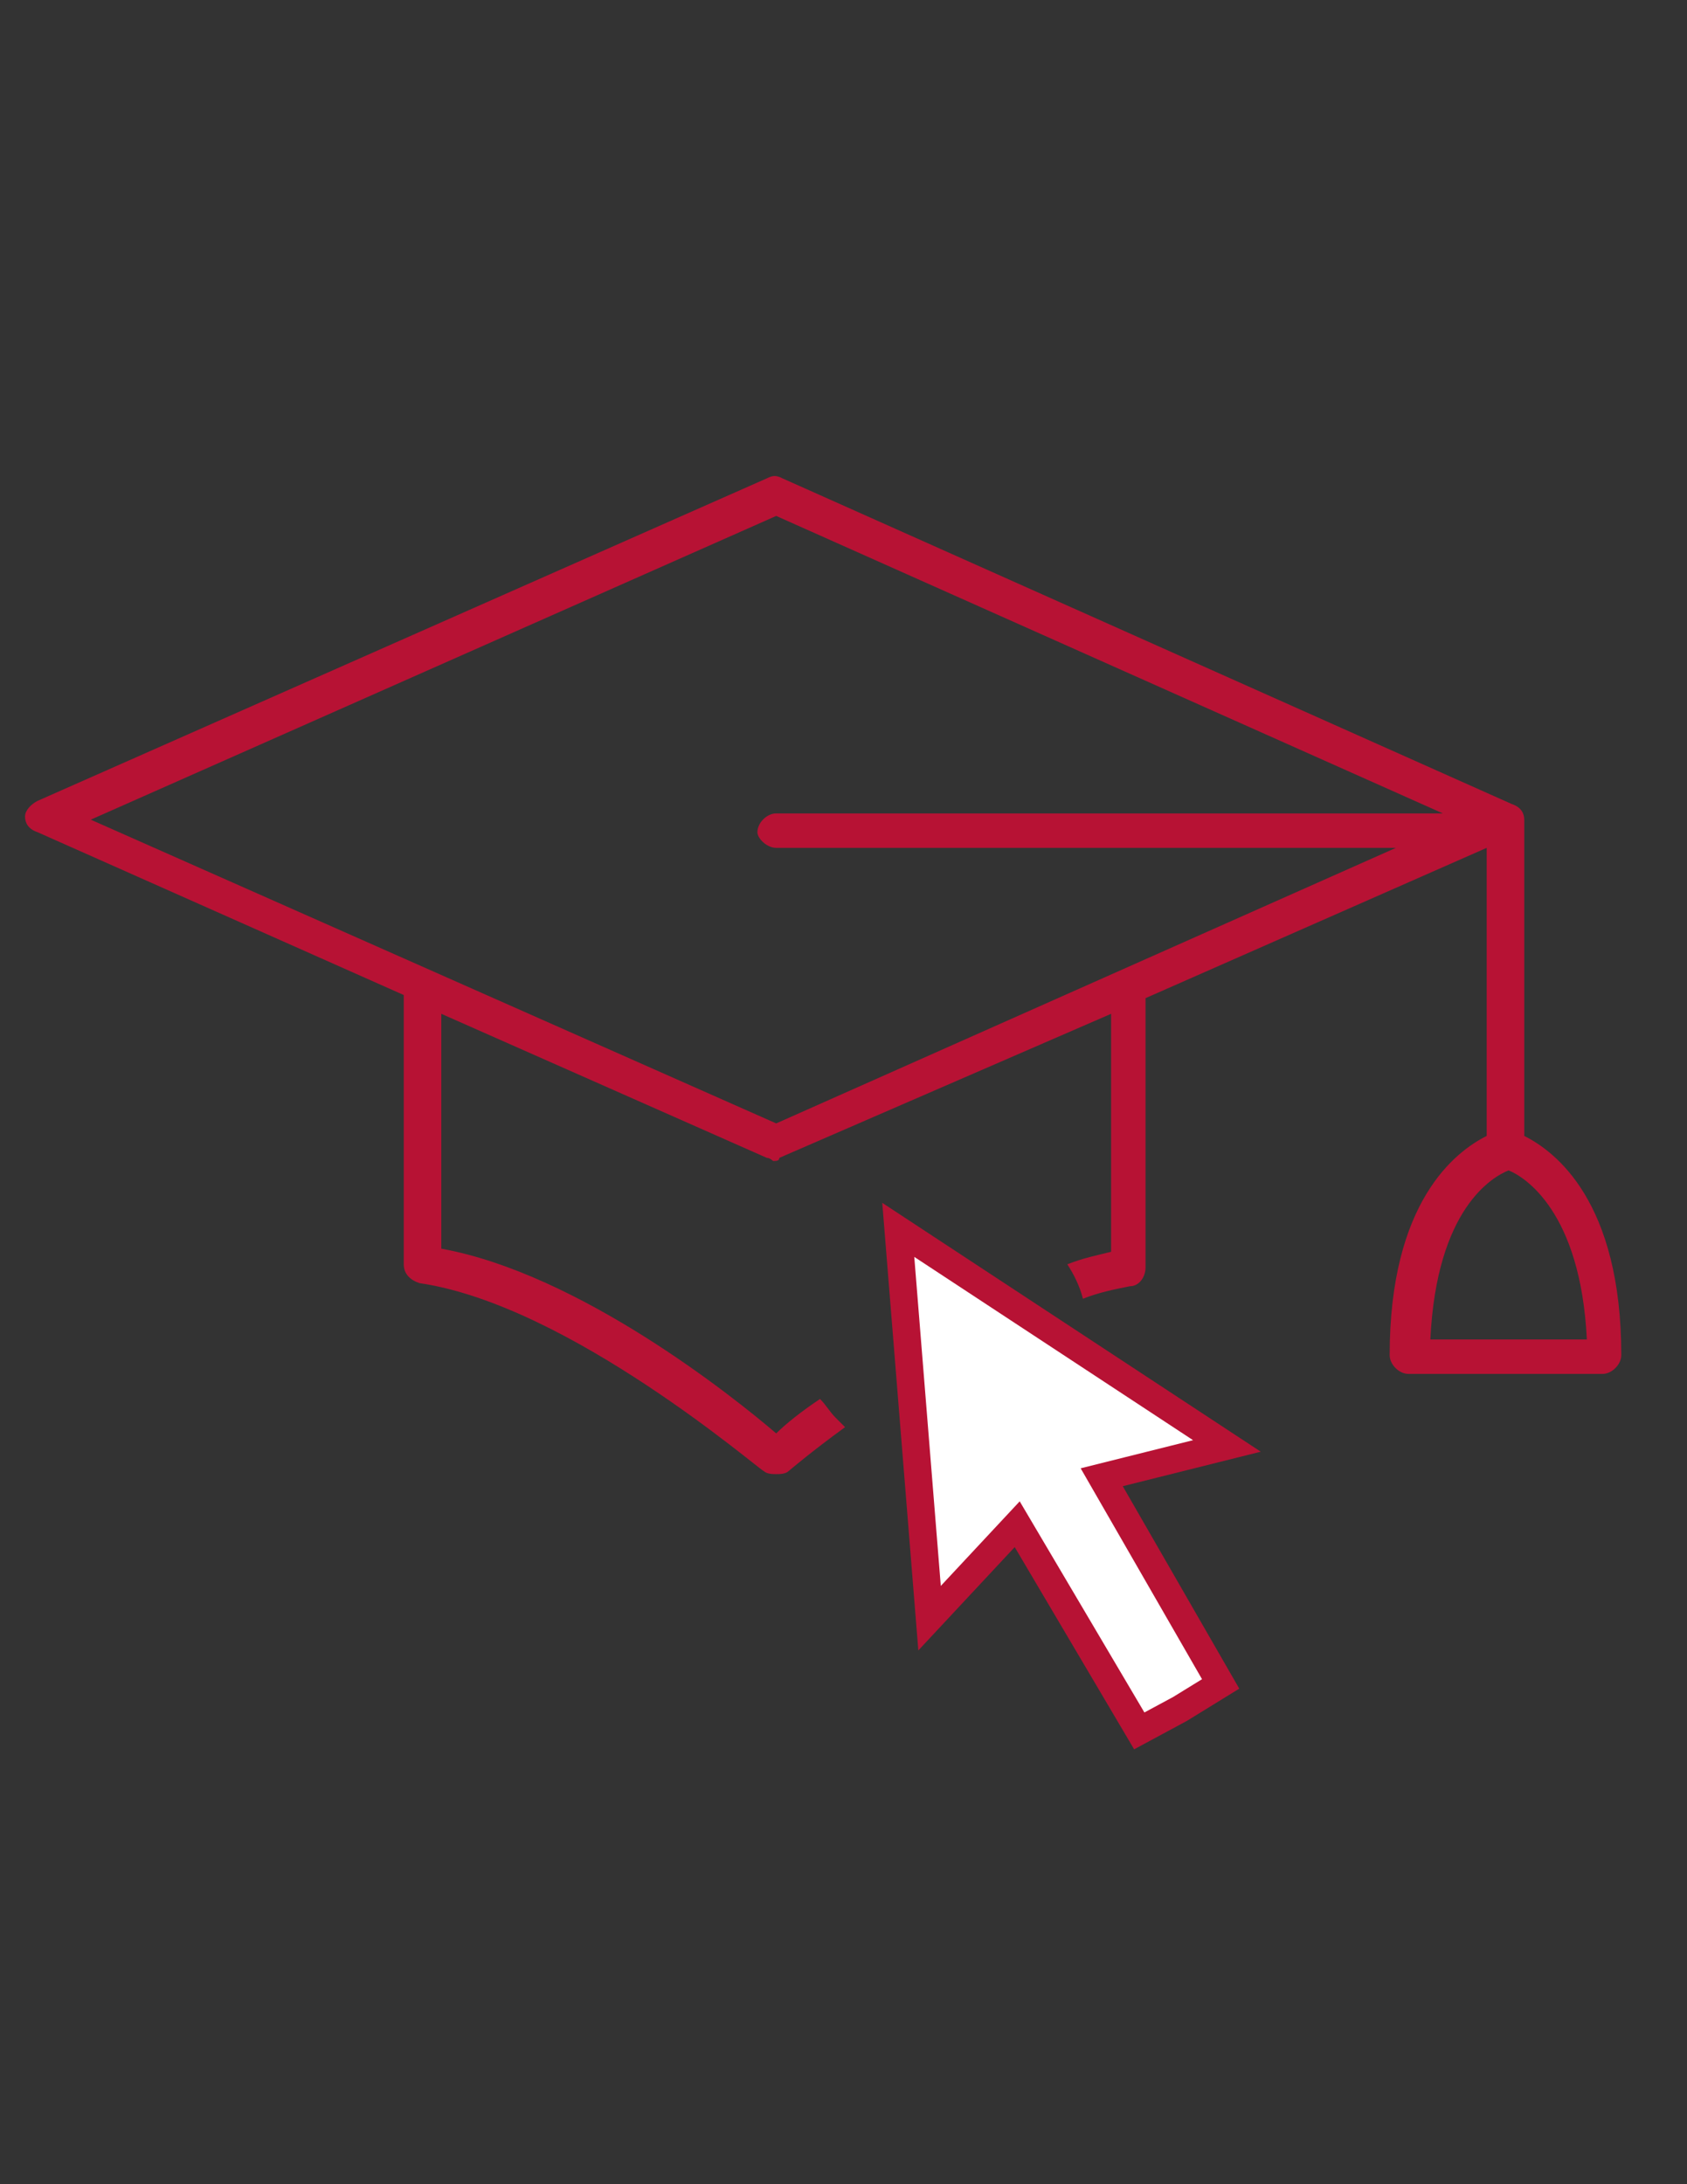
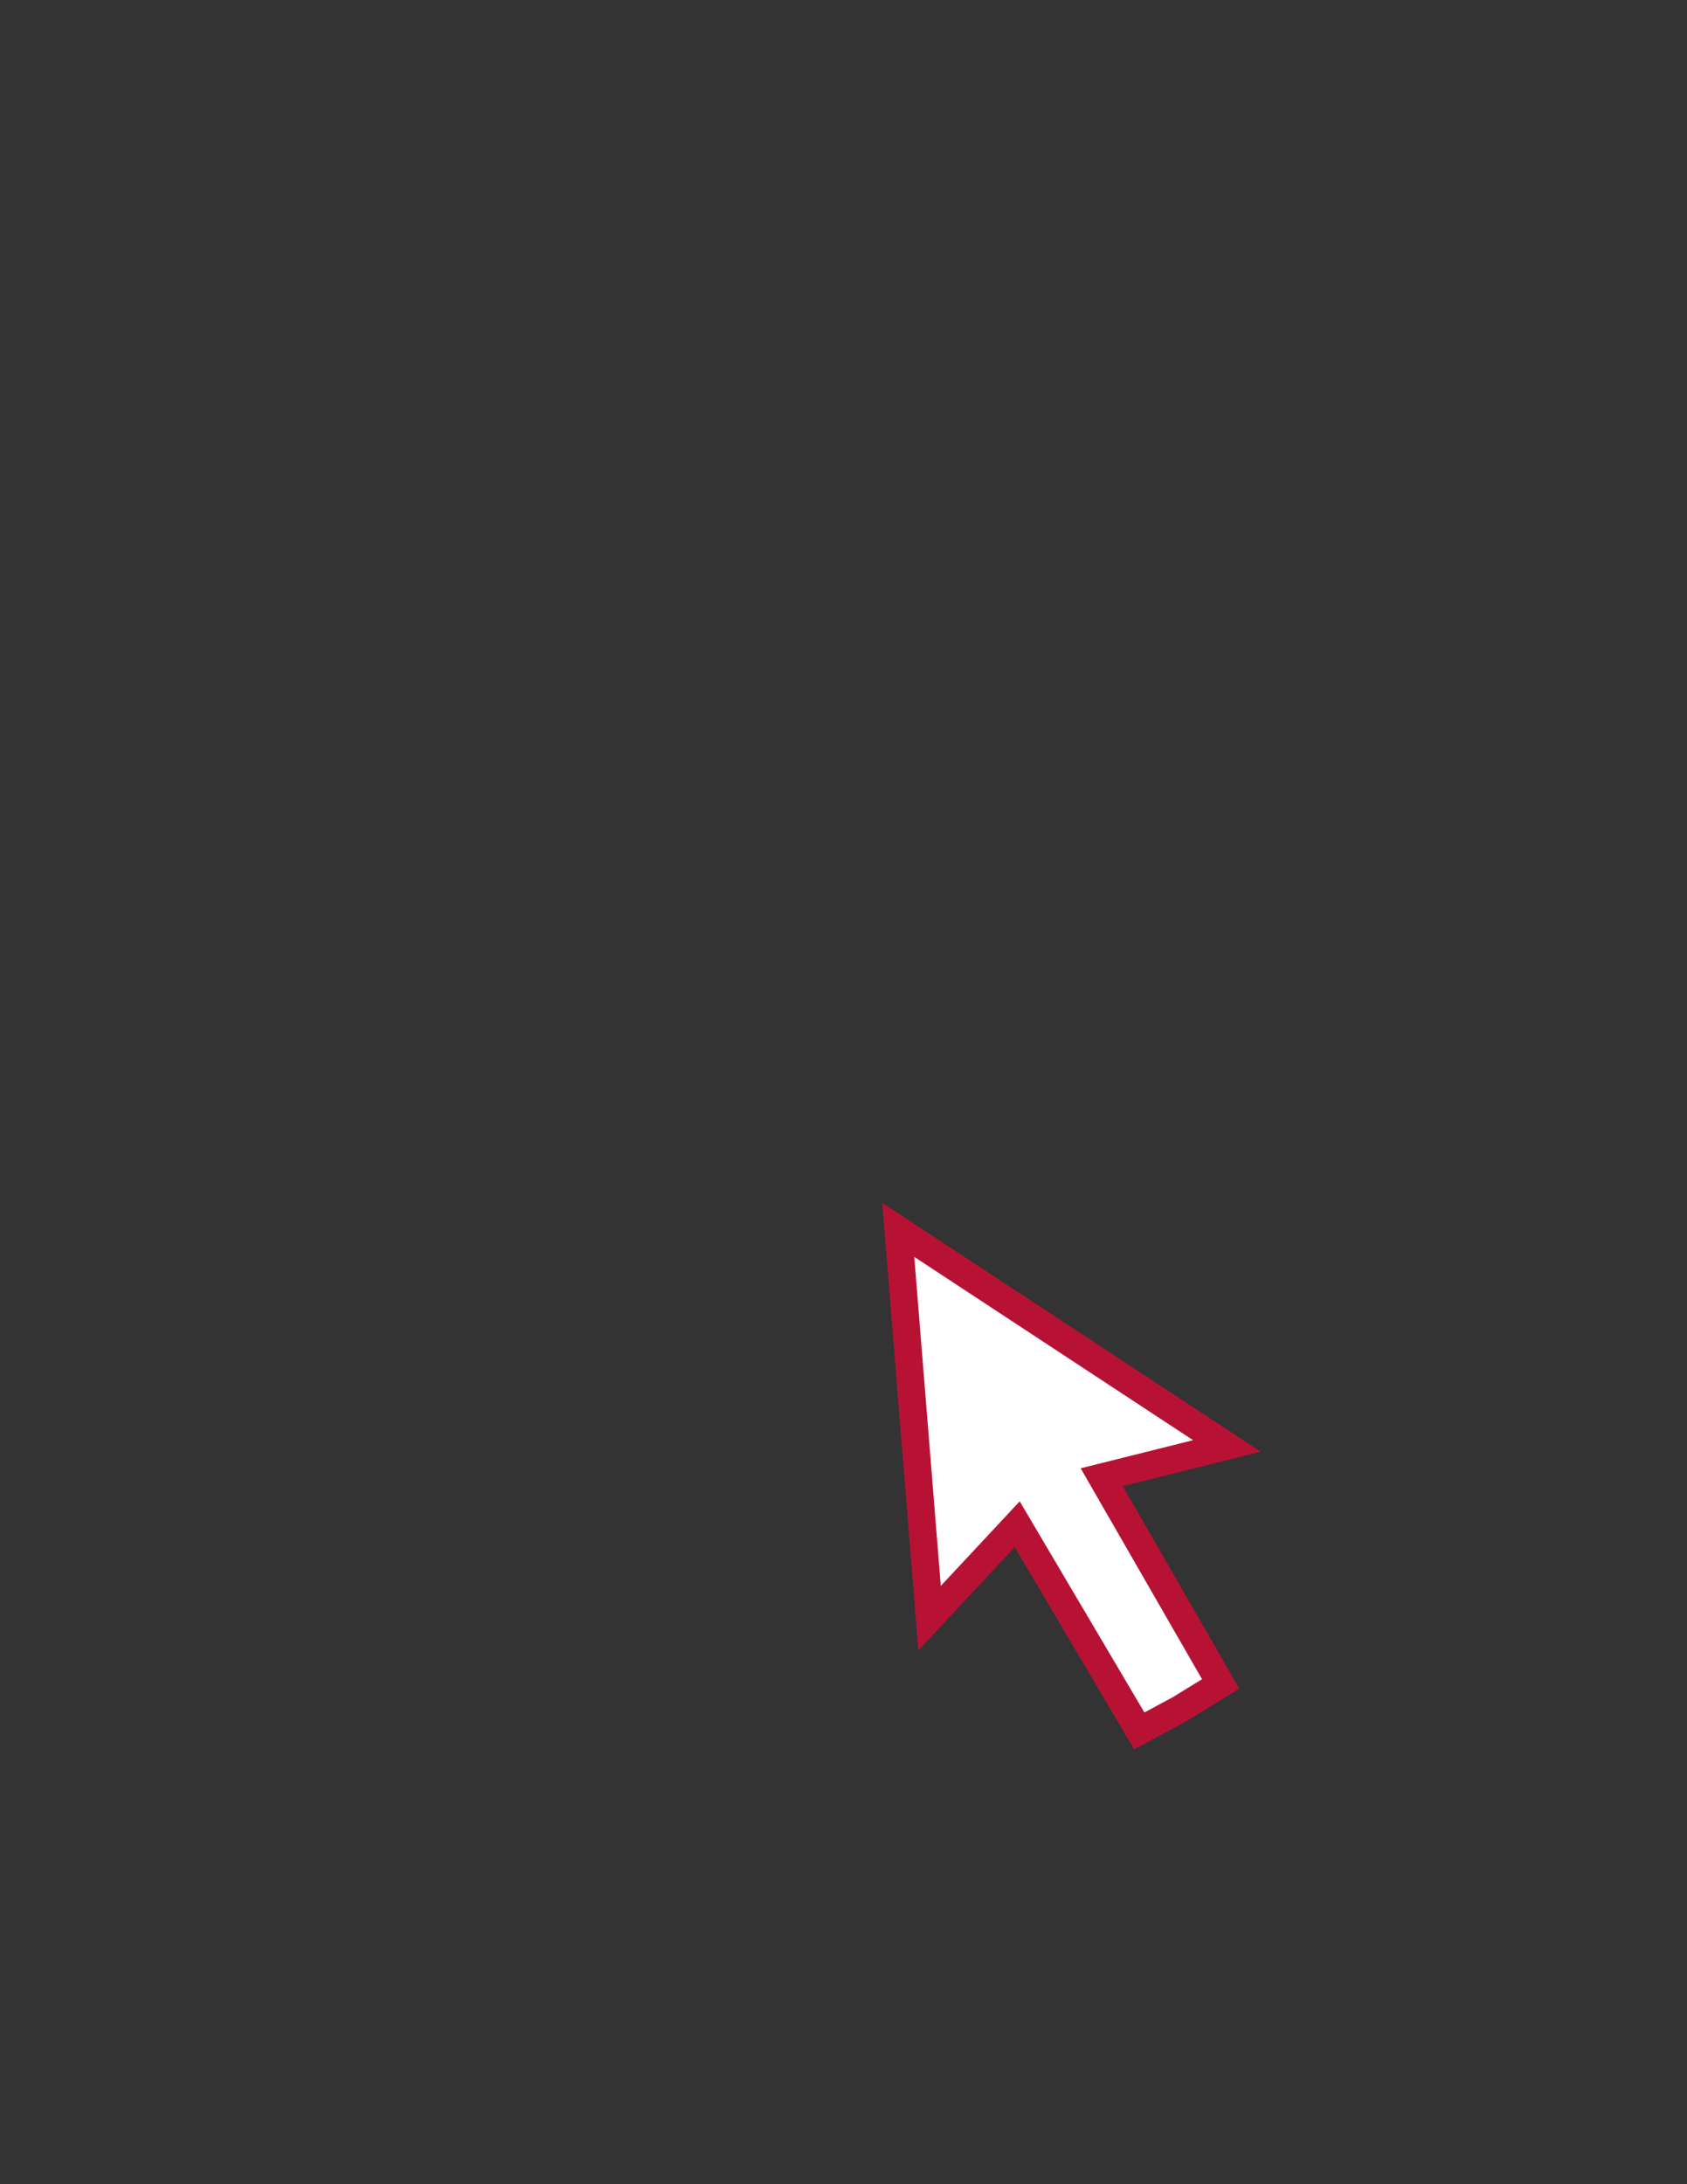
<svg xmlns="http://www.w3.org/2000/svg" version="1.1" id="Capa_1" x="0px" y="0px" width="612px" height="792px" viewBox="0 0 612 792" enable-background="new 0 0 612 792" xml:space="preserve">
  <rect x="0" y="0" width="612" height="792" fill="#333333" stroke="none" />
-   <path fill="#B71234" d="M552.957,411.896V300.624c0-1.136,0-1.136,0-2.271v-1.135c0-2.271-1.136-4.542-4.542-5.677L283.859,173.455  c-2.271-1.135-3.406-1.135-5.677,0L13.625,290.404c-2.271,1.136-4.542,3.406-4.542,5.677s1.136,4.542,4.542,5.677l132.846,59.043  v97.647c0,3.406,2.271,5.677,5.678,6.813c54.501,7.948,123.763,68.126,124.897,68.126c1.136,1.136,3.406,1.136,4.542,1.136  s3.406,0,4.542-1.136c0,0,7.948-6.813,20.438-15.896c-1.136-1.135-2.271-2.271-3.406-3.406c-2.271-2.271-3.406-4.541-5.677-6.813  c-6.813,4.542-12.49,9.084-15.896,12.49c-15.896-13.625-71.532-57.907-121.491-66.991v-85.157l118.085,52.229  c1.136,0,2.271,1.136,2.271,1.136c1.136,0,2.271,0,2.271-1.136l120.355-52.229v86.293c-4.542,1.136-10.219,2.271-15.896,4.542  c2.271,3.406,4.541,7.948,5.677,12.489l0,0c5.677-2.271,11.354-3.406,17.031-4.541c3.406,0,5.678-3.406,5.678-6.813v-97.647  l123.763-54.501l0,0v104.46c-11.354,5.677-35.199,23.844-35.199,79.48c0,3.406,3.406,6.813,6.813,6.813h70.397  c3.406,0,6.813-3.406,6.813-6.813C588.156,435.74,564.312,417.573,552.957,411.896z M281.588,307.436h224.816l-224.816,99.918  L32.928,297.217l248.66-110.137l241.848,107.866H281.588c-3.406,0-6.813,3.406-6.813,6.813  C274.776,304.03,278.182,307.436,281.588,307.436z M518.894,485.699c2.271-47.688,22.709-59.042,28.386-61.313  c5.678,2.271,26.115,14.761,28.387,61.313H518.894z" />
  <polygon fill="#FFFFFF" stroke="#B71234" stroke-width="10" stroke-miterlimit="10" points="445.091,524.305 325.869,445.959   337.224,586.753 369.017,552.69 413.298,627.629 428.059,619.681 442.82,610.598 399.673,535.658 " />
</svg>